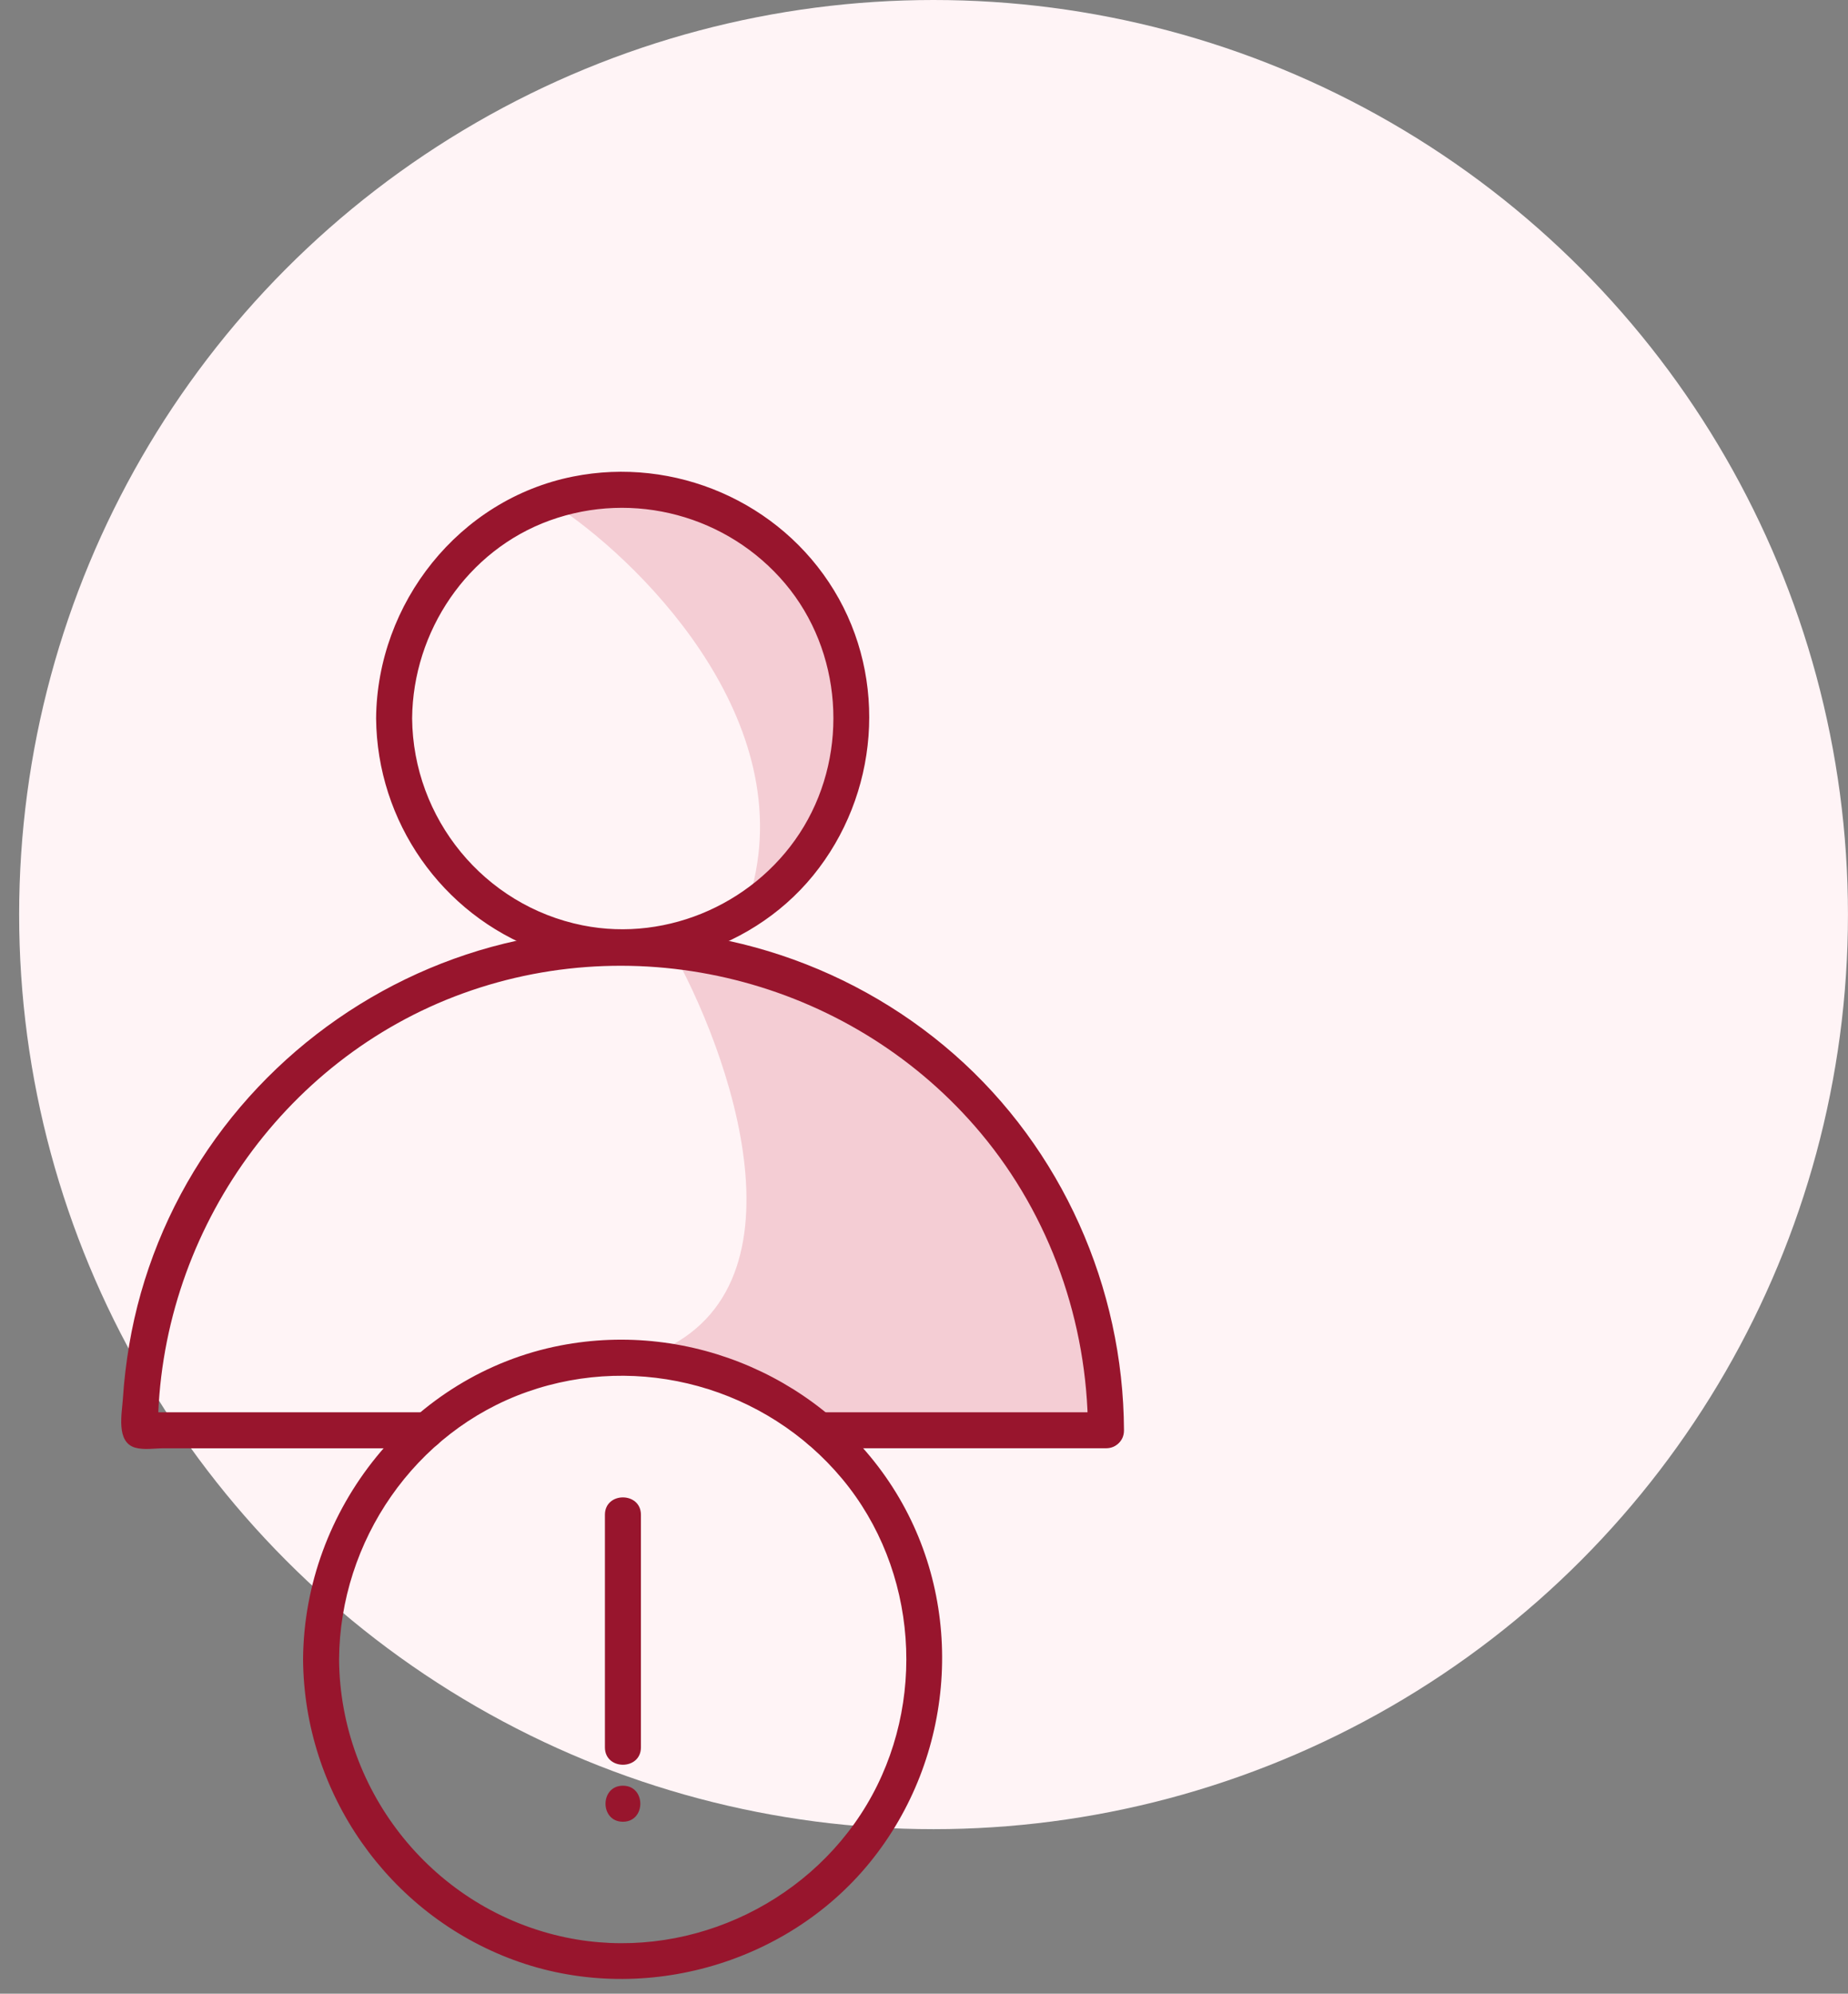
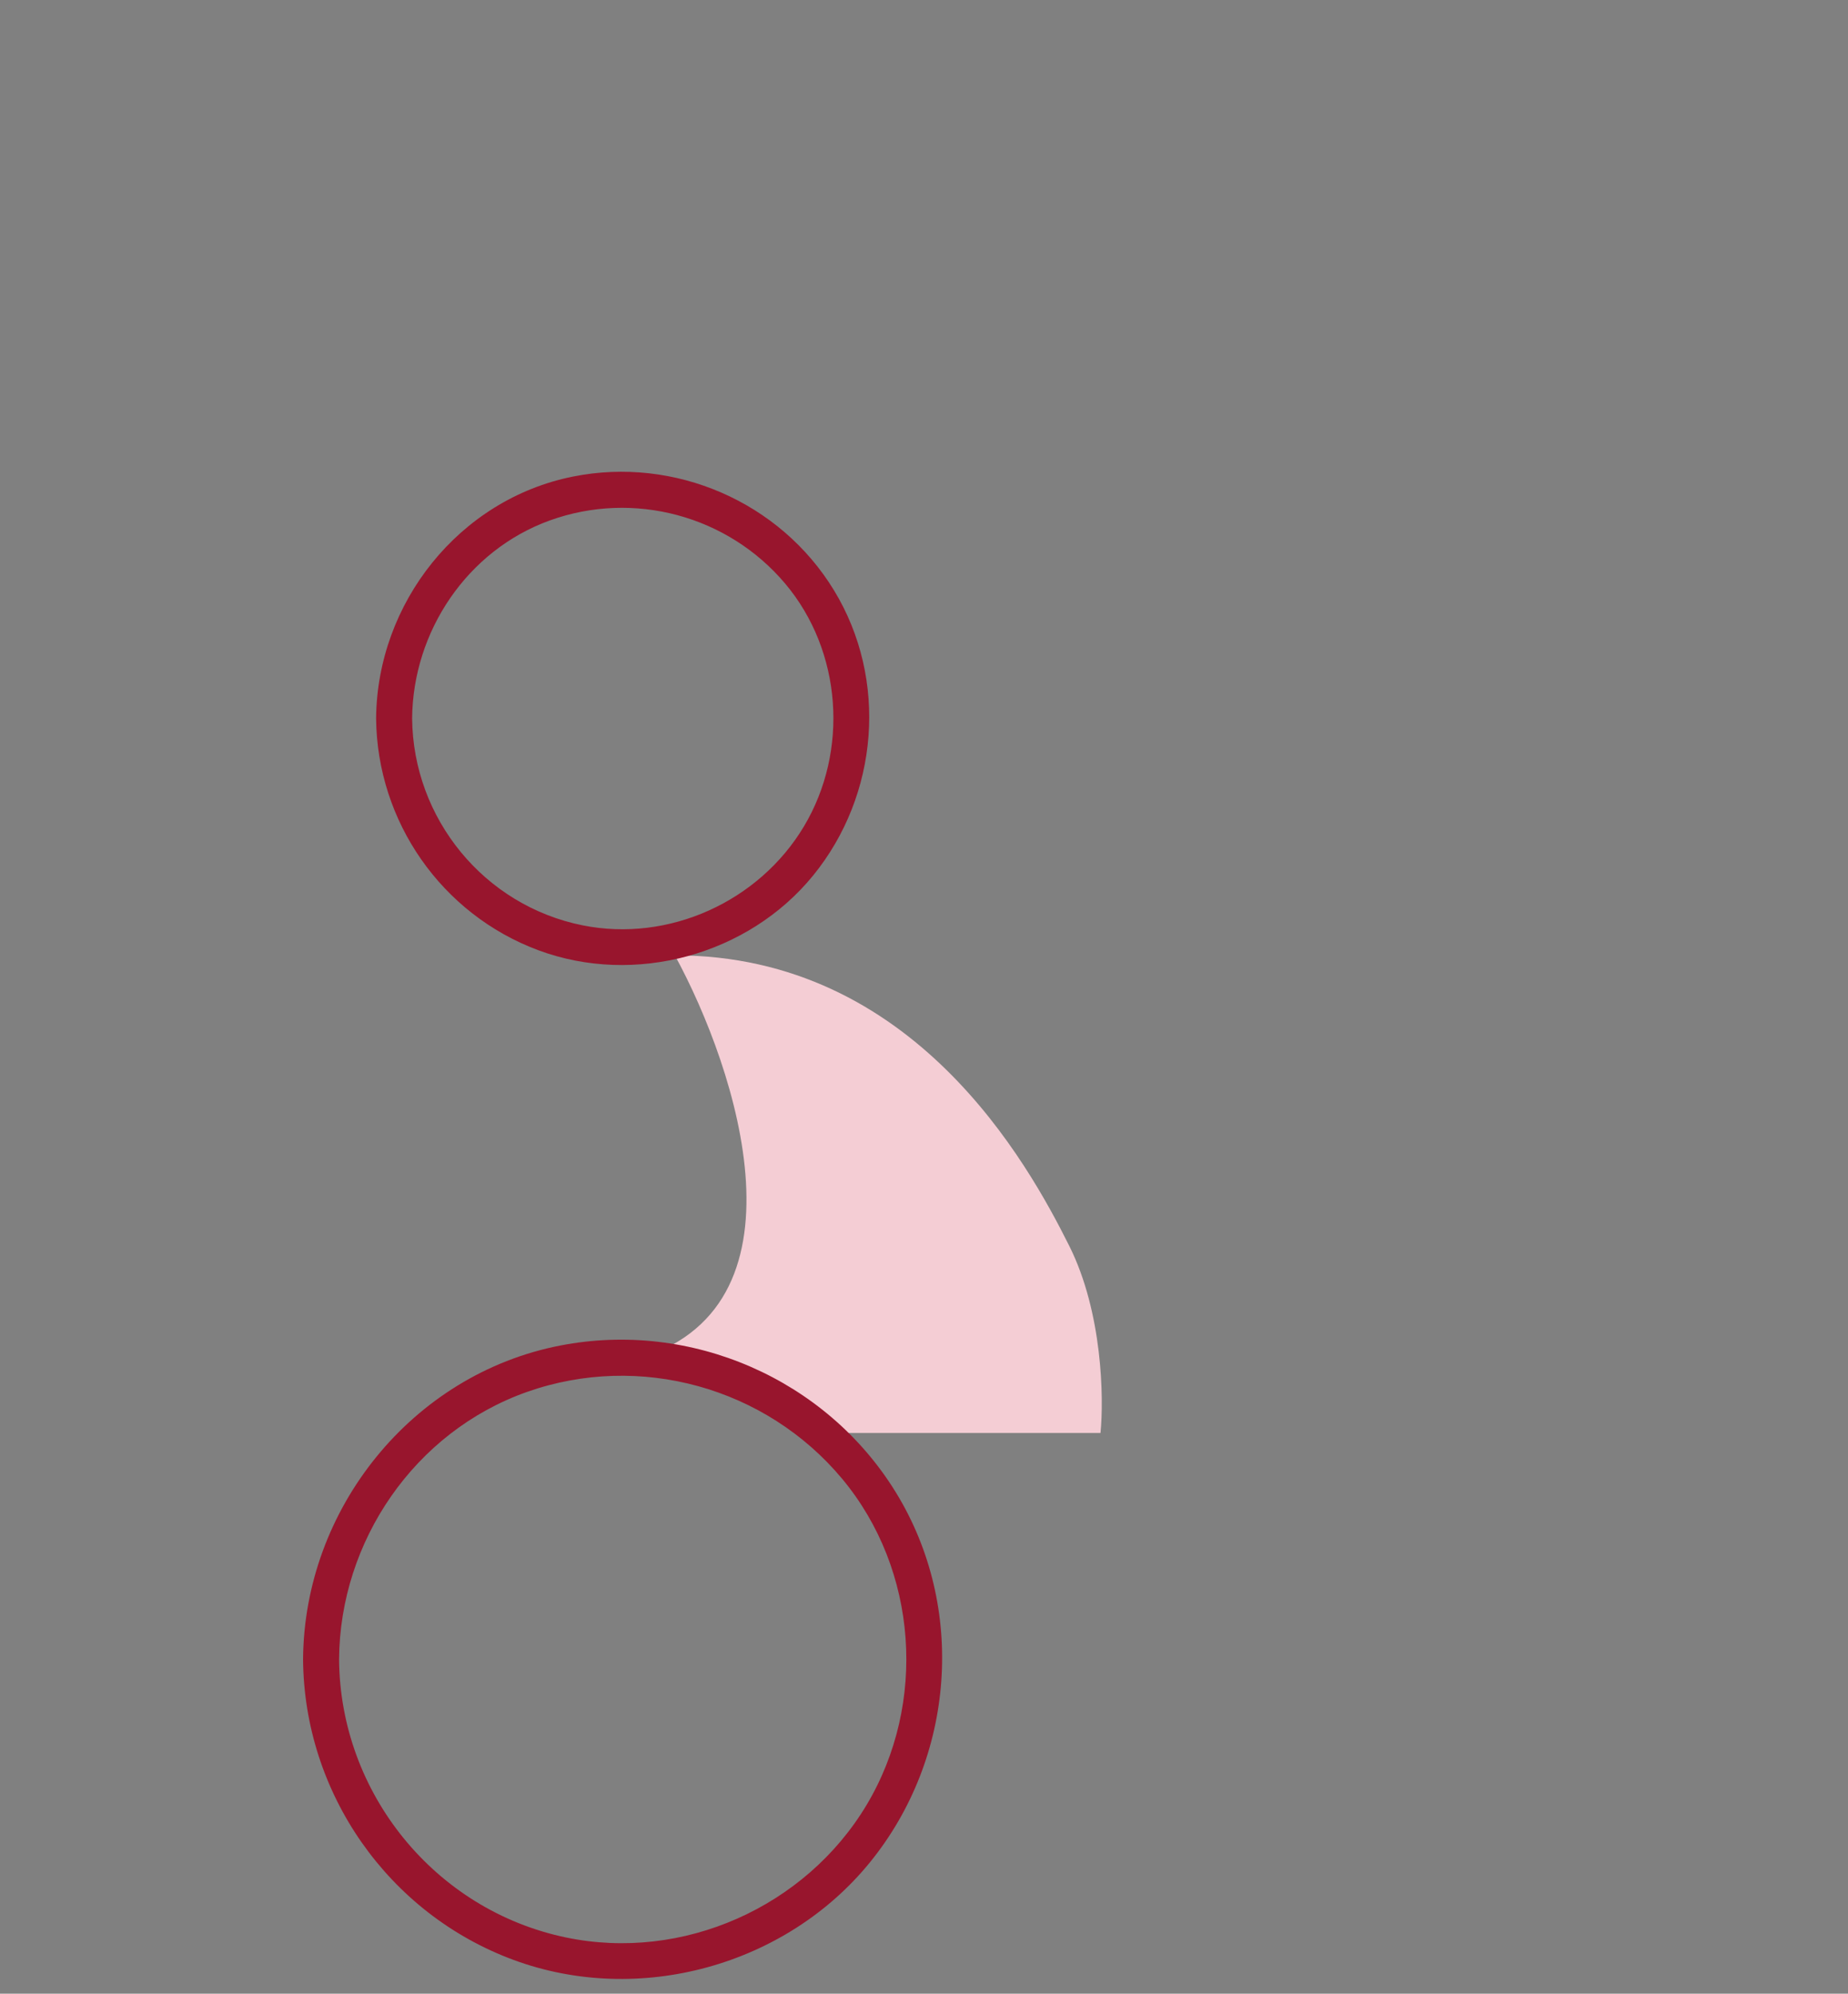
<svg xmlns="http://www.w3.org/2000/svg" width="89" height="96" viewBox="0 0 89 96" fill="none">
  <rect x="0" y="0" width="89" height="96" fill="#808080" stroke="none" />
-   <circle cx="44.96" cy="44.038" r="44.038" fill="#FFF4F6" />
-   <path d="M36 43.5C38.8 35.1 31.167 27.333 27 24.5C32.5 21.5 39.5 25.5 41 32.5C42.2 38.1 38.167 42.167 36 43.5Z" fill="#F4CDD4" />
  <path d="M30.5 65.5C39.3 63.1 35.5 51.5 32.5 46C44 46 49.5 56 51.5 60C53.1 63.2 53.167 67.333 53 69H41.5H40.5H39.5C36.7 65.8 32.333 65.333 30.5 65.5Z" fill="#F4CDD4" />
-   <path d="M29.133 72.939V84.137C29.133 85.253 30.867 85.254 30.867 84.137V72.939C30.867 71.823 29.133 71.821 29.133 72.939ZM30 87.719C31.116 87.719 31.118 85.984 30 85.984C28.884 85.984 28.882 87.719 30 87.719Z" fill="#98152D" />
  <path d="M19.848 34.588C19.886 30.402 22.499 26.5 26.476 25.061C30.512 23.602 35.049 24.823 37.814 28.101C40.554 31.351 40.889 36.161 38.717 39.793C36.553 43.412 32.21 45.39 28.058 44.556C23.313 43.604 19.891 39.413 19.848 34.588C19.838 33.472 18.103 33.469 18.113 34.588C18.158 39.557 21.262 44.017 25.924 45.754C30.563 47.481 36.036 45.991 39.161 42.156C42.316 38.283 42.781 32.718 40.166 28.426C37.566 24.157 32.487 21.968 27.596 22.947C22.104 24.045 18.163 29.04 18.113 34.588C18.104 35.704 19.838 35.705 19.848 34.588Z" fill="#98152D" />
-   <path d="M20.527 68.002H6.738L7.351 68.256L7.35 68.255L7.603 68.868C7.643 59.586 13.528 51.014 22.294 47.833C31.143 44.623 41.206 47.359 47.24 54.567C50.583 58.562 52.374 63.674 52.397 68.868C52.401 69.984 54.136 69.986 54.131 68.868C54.102 61.989 51.14 55.323 45.96 50.774C40.733 46.183 33.693 44.04 26.794 44.961C20.016 45.865 13.882 49.685 10.028 55.327C8.106 58.139 6.79 61.389 6.224 64.748C6.079 65.609 5.974 66.479 5.918 67.351C5.872 68.073 5.579 69.434 6.507 69.706C6.921 69.827 7.462 69.737 7.882 69.737H20.527C21.643 69.737 21.645 68.002 20.527 68.002Z" fill="#98152D" />
-   <path d="M53.262 68.002H39.472C38.356 68.002 38.355 69.736 39.472 69.736H53.262C54.378 69.736 54.38 68.002 53.262 68.002Z" fill="#98152D" />
  <path d="M16.33 79.895C16.369 74.204 19.972 68.933 25.38 67.023C30.796 65.111 36.885 66.799 40.559 71.207C44.211 75.588 44.654 82.025 41.739 86.904C38.797 91.827 32.883 94.466 27.253 93.29C20.935 91.971 16.374 86.332 16.33 79.895C16.322 78.779 14.588 78.777 14.596 79.895C14.64 86.332 18.691 92.142 24.737 94.374C30.775 96.602 37.851 94.658 41.905 89.663C45.989 84.632 46.551 77.395 43.138 71.849C39.776 66.388 33.269 63.569 26.984 64.788C19.831 66.177 14.645 72.665 14.596 79.895C14.588 81.011 16.322 81.012 16.33 79.895Z" fill="#98152D" />
</svg>